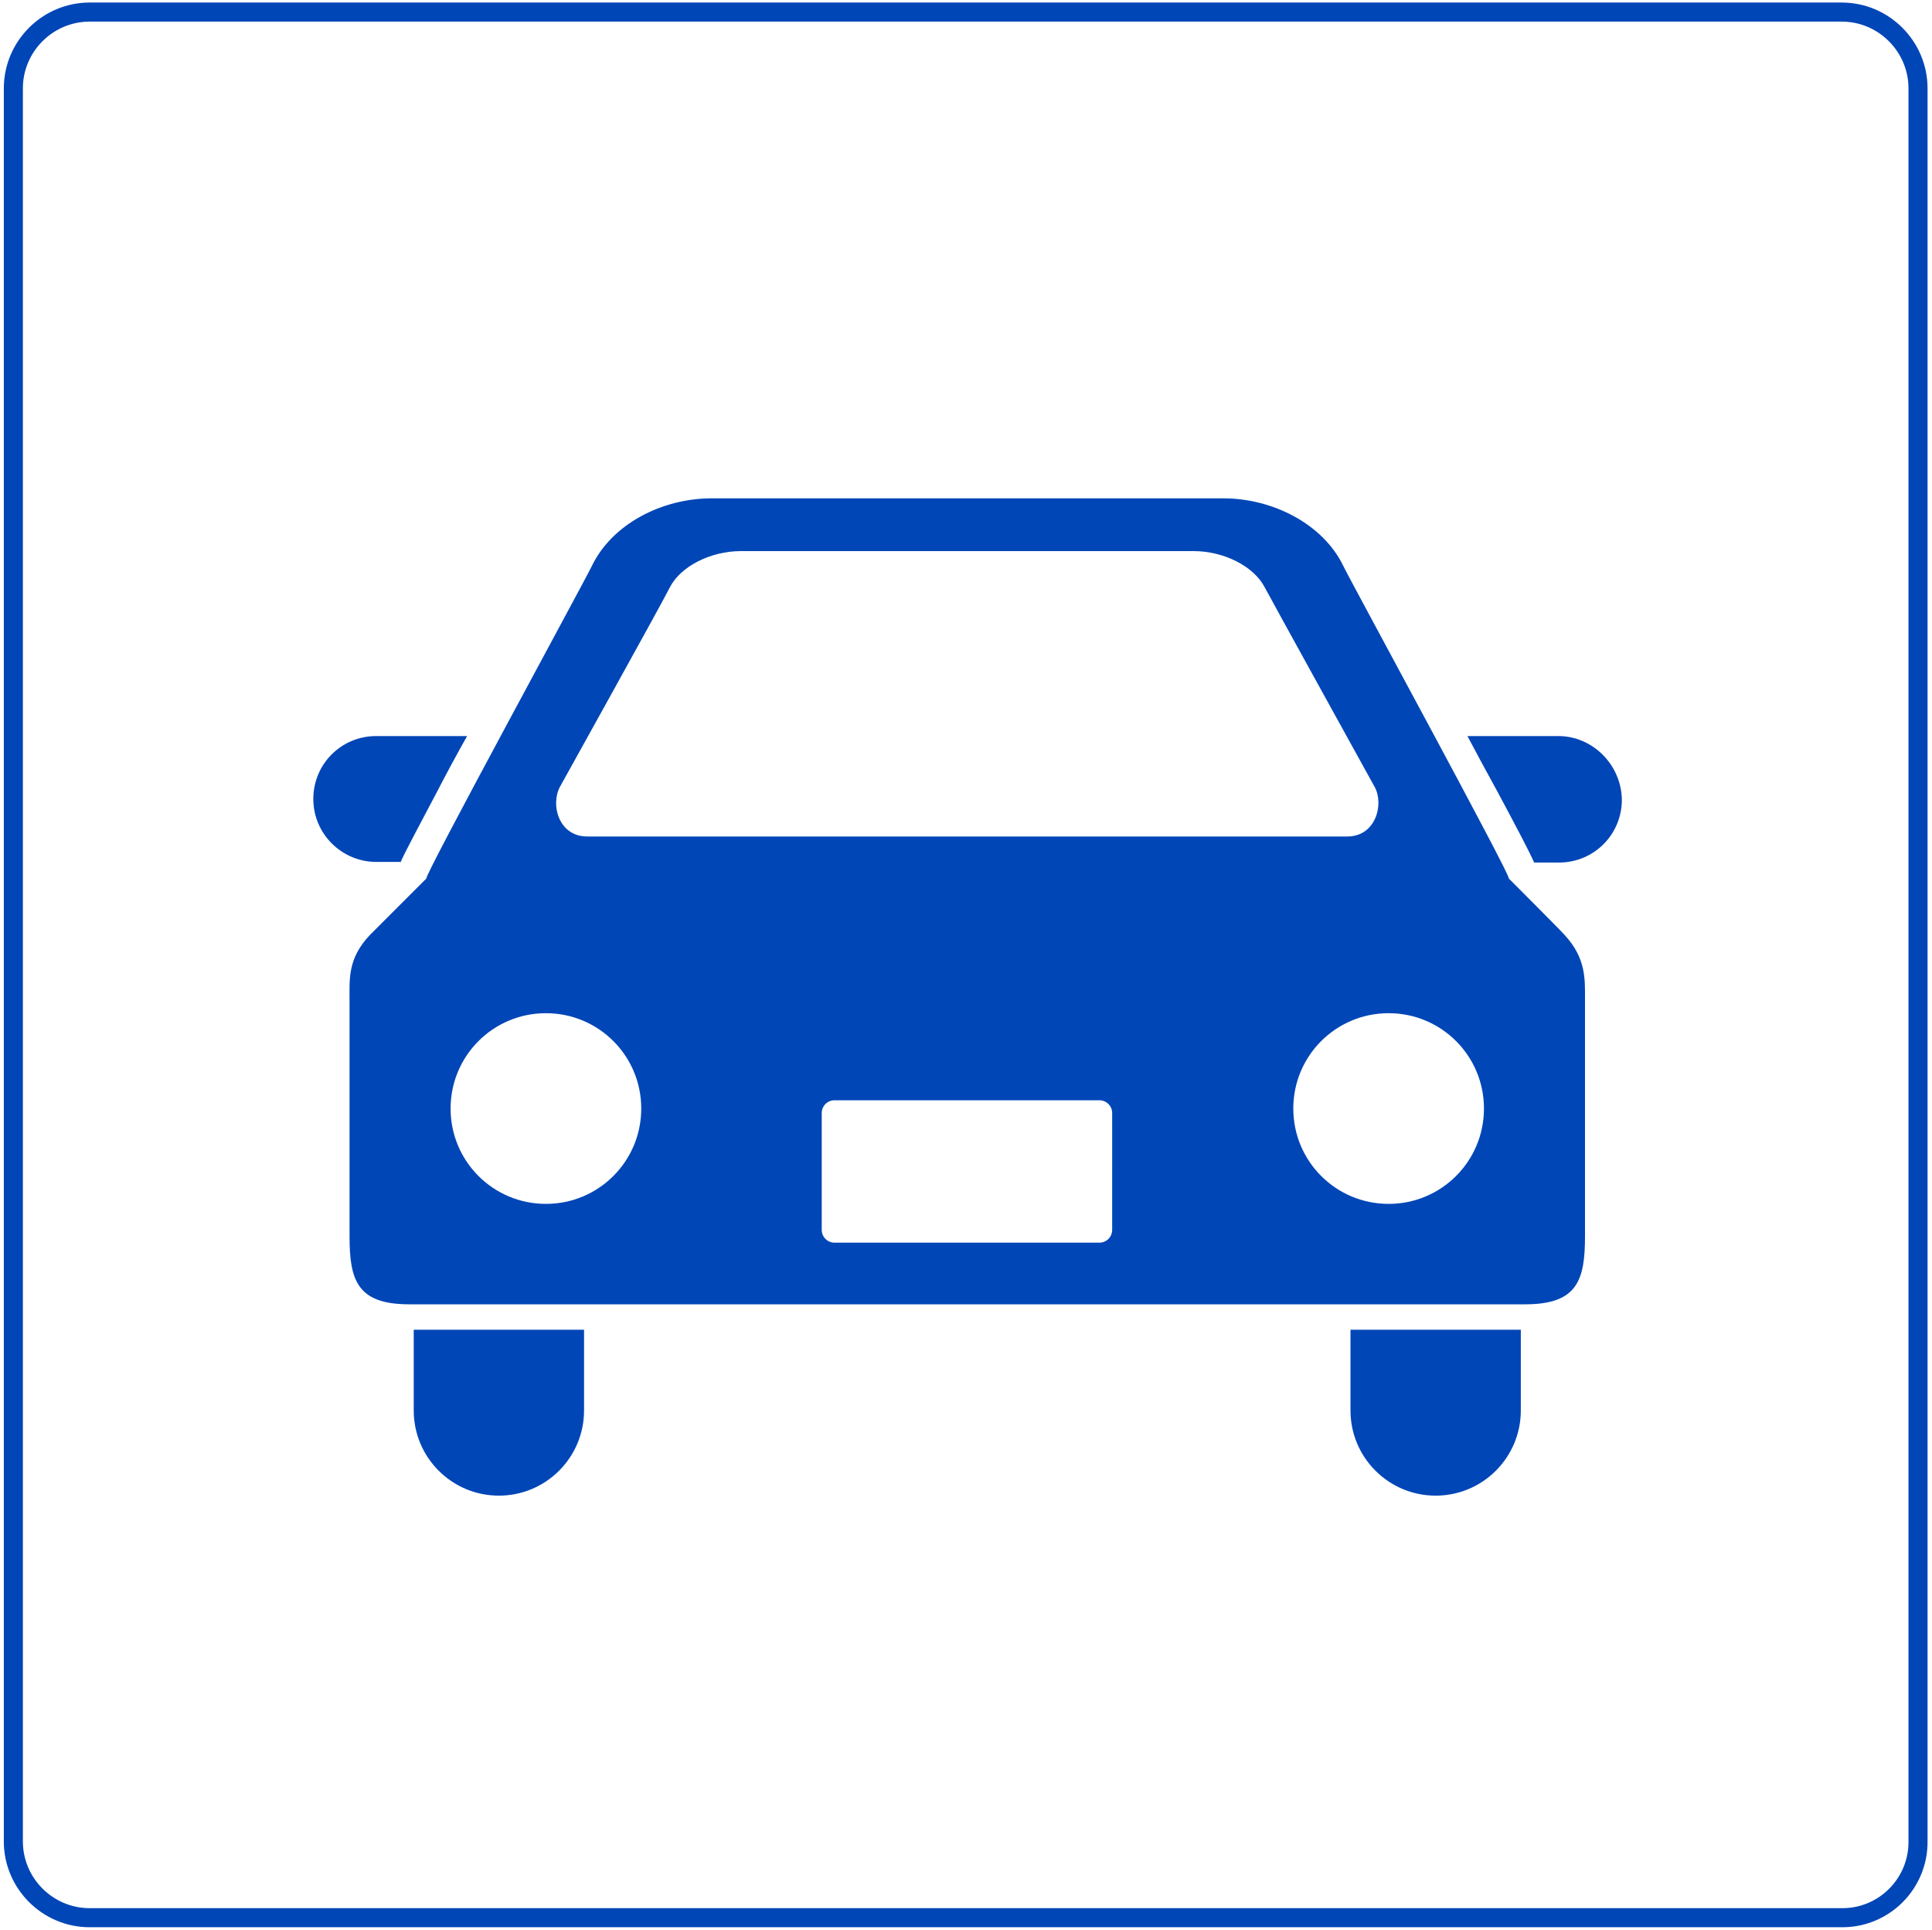
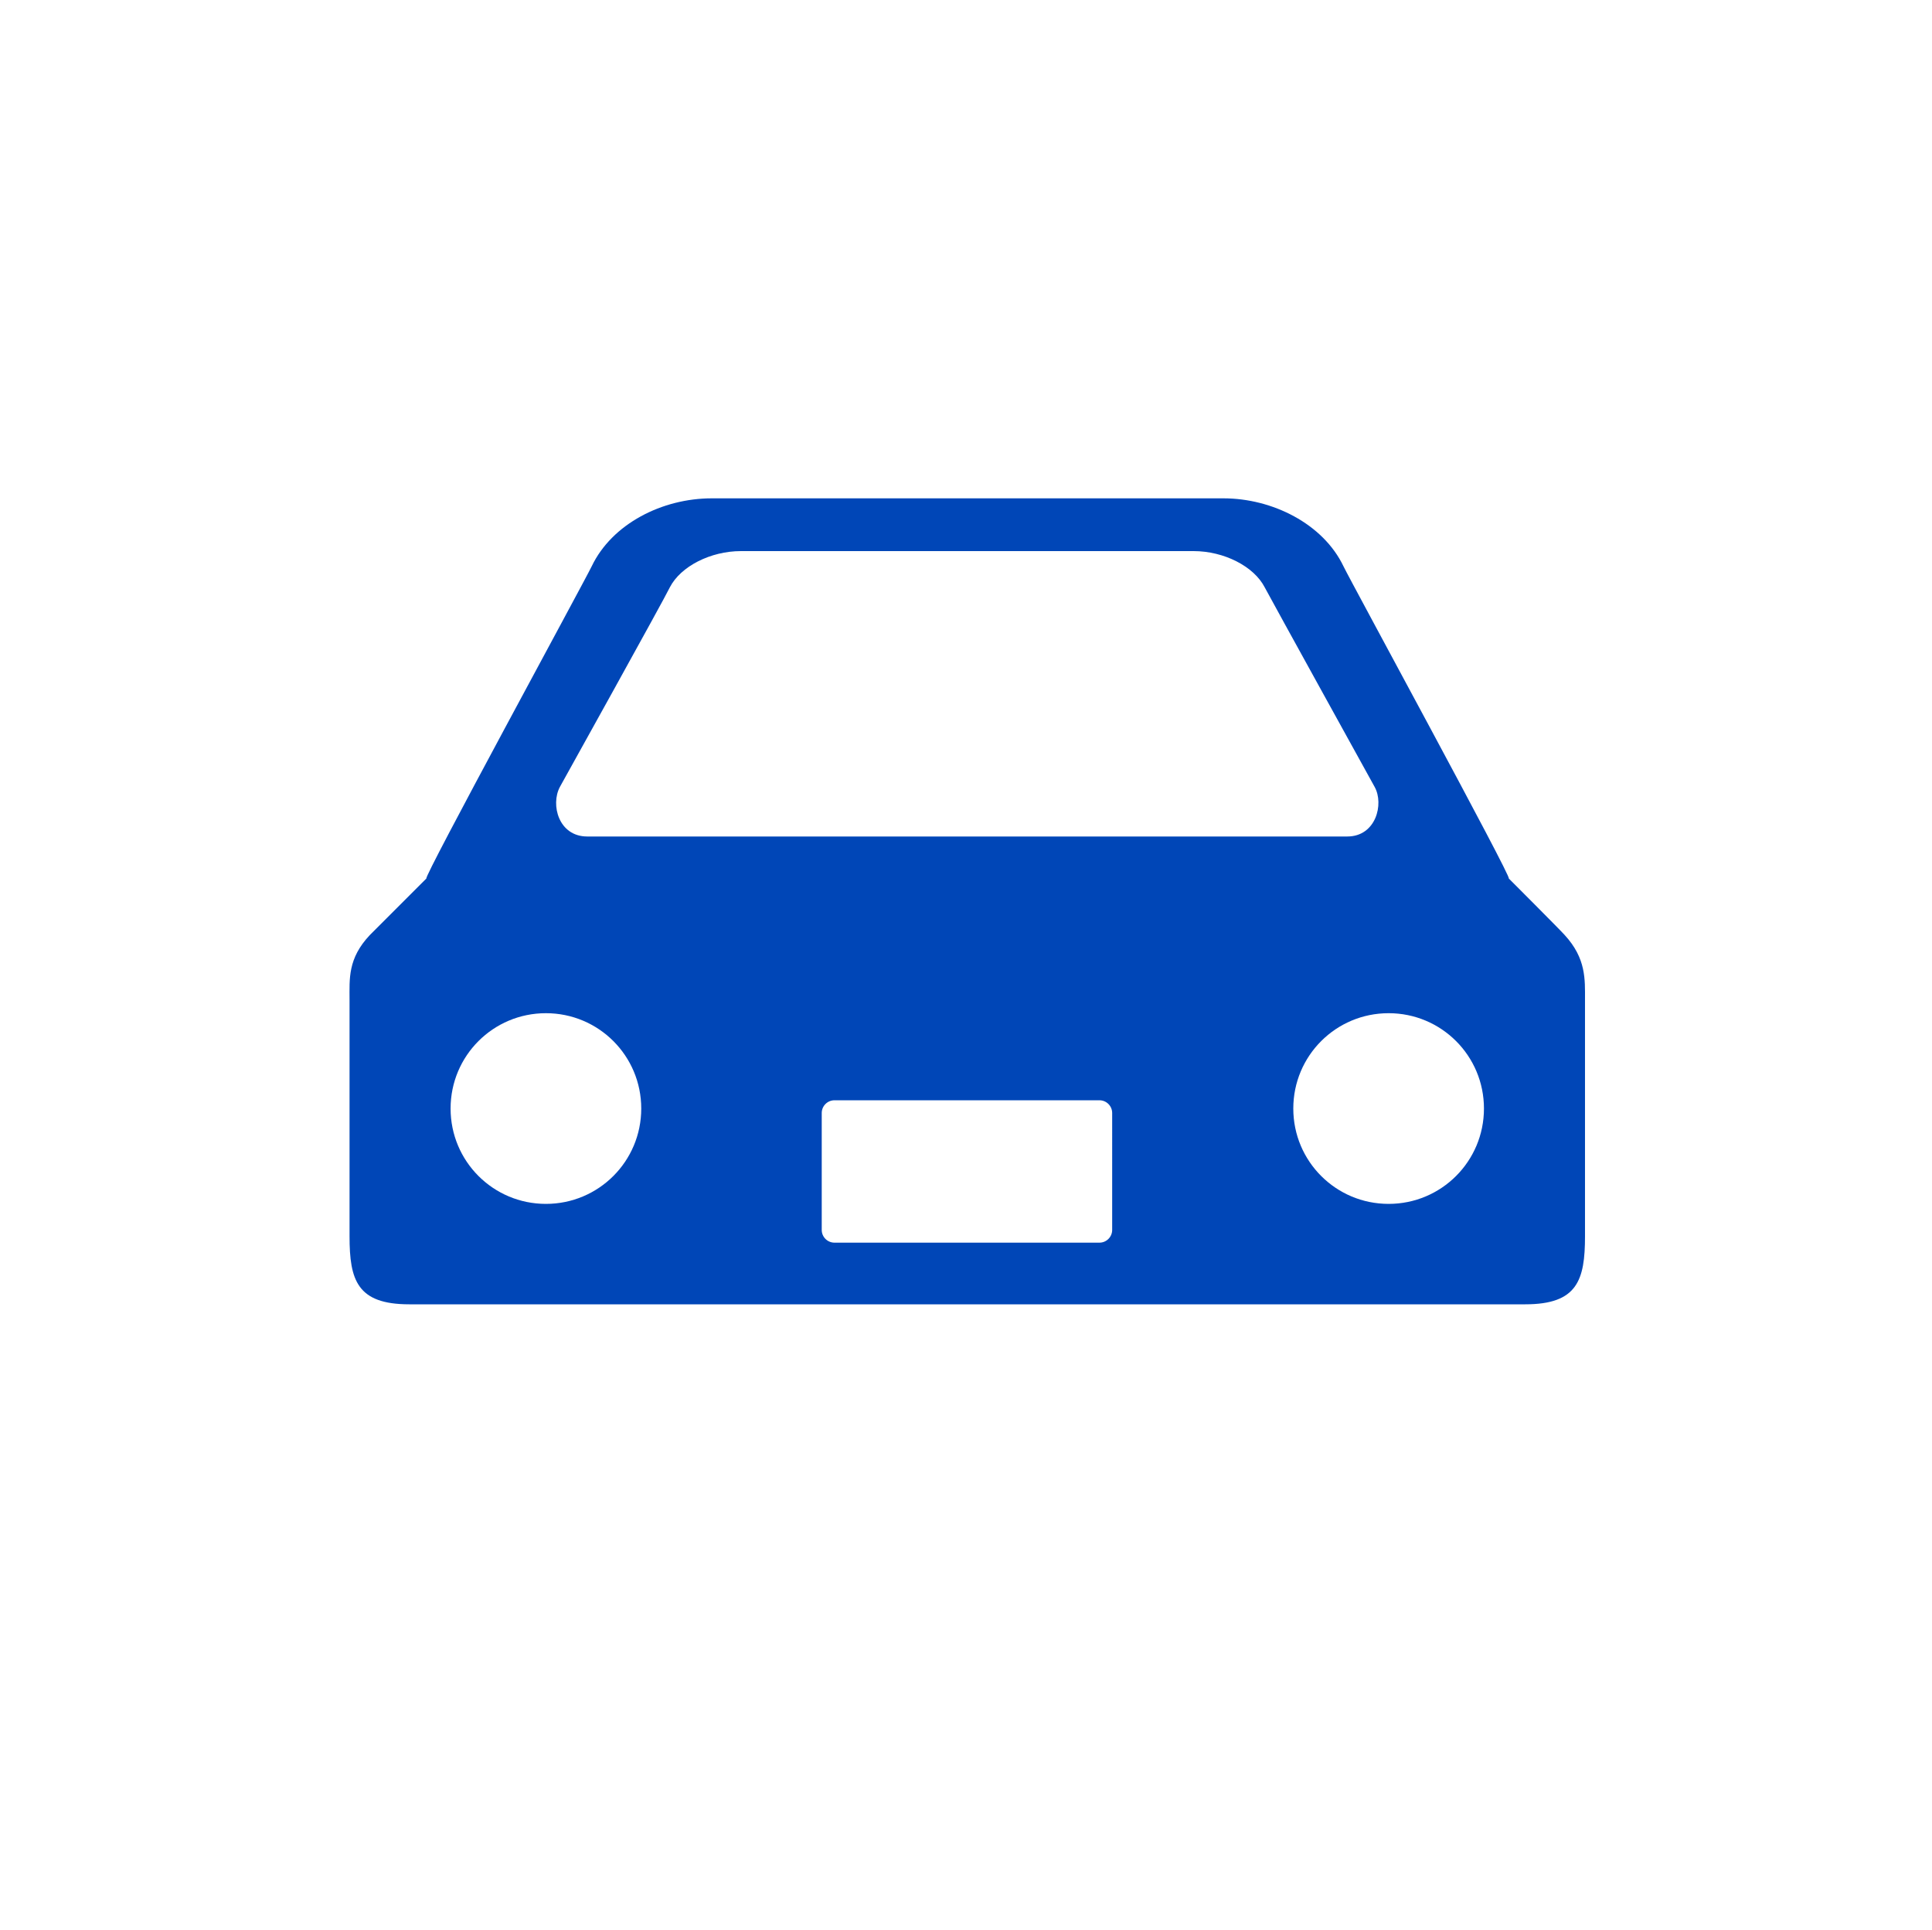
<svg xmlns="http://www.w3.org/2000/svg" version="1.1" id="レイヤー_1" x="0px" y="0px" viewBox="0 0 304 303.6" style="enable-background:new 0 0 304 303.6;" xml:space="preserve">
  <style type="text/css">
	.st0{fill:none;stroke:#0046B7;stroke-width:3;stroke-miterlimit:10;}
	.st1{fill:#0046B7;}
</style>
-   <path class="st0" d="M289.9,301.7H14.1c-6.6,0-12-5.4-12-12V13.9c0-6.6,5.4-12,12-12h275.7c6.6,0,12,5.4,12,12v275.7  C301.9,296.3,296.5,301.7,289.9,301.7z" />
  <g>
-     <path class="st1" d="M63,135.7c0.9-2,2.7-5.3,5.8-11.2c1.4-2.7,3-5.7,4.7-8.7H59.2c-5.5,0-9.9,4.4-9.9,9.9c0,5.5,4.5,9.9,9.9,9.9   H63z" />
-     <path class="st1" d="M245.2,115.8h-14.3c1.6,3,3.2,6,4.7,8.7c3.1,5.8,4.9,9.2,5.8,11.2h3.9c5.5,0,9.9-4.4,9.9-9.9   C255.1,120.3,250.6,115.8,245.2,115.8z" />
-     <path class="st1" d="M65.1,221.9c0,7.4,6,13.4,13.4,13.4c7.4,0,13.4-6,13.4-13.4v-12.7H65.1V221.9z" />
-     <path class="st1" d="M212.5,221.9c0,7.4,6,13.4,13.4,13.4s13.4-6,13.4-13.4v-12.7h-26.8V221.9z" />
    <path class="st1" d="M237.4,138.2c0.7,0.2-24.8-46.6-26-49.1c-3.2-6.7-11.2-10.7-18.9-10.7c-9,0-33.9,0-33.9,0s-37.6,0-46.6,0   c-7.8,0-15.7,4-18.9,10.7c-1.2,2.5-26.7,49.3-26,49.1c0,0-8.2,8.2-8.9,8.9c-3.5,3.7-3.2,6.9-3.2,10.2c0,0,0,30.3,0,37.2   c0,6.9,1.2,10.7,9.4,10.7H240c8.2,0,9.4-3.8,9.4-10.7c0-6.9,0-37.2,0-37.2c0-3.2,0.2-6.5-3.2-10.2   C245.6,146.4,237.4,138.2,237.4,138.2z M88.1,123.8c0,0,16.4-29.5,17.3-31.4c1.7-3.3,6.4-5.7,11.2-5.7h71.2c4.8,0,9.5,2.4,11.2,5.7   c1,1.9,17.3,31.4,17.3,31.4c1.5,2.7,0.2,7.8-4.3,7.8H92.4C87.9,131.6,86.6,126.6,88.1,123.8z M85.9,189.4c-8.3,0-15-6.7-15-15   c0-8.3,6.7-15,15-15s15,6.7,15,15C100.9,182.7,94.2,189.4,85.9,189.4z M175,193.5c0,1.1-0.9,2-2,2h-41.7c-1.1,0-2-0.9-2-2v-18.4   c0-1.1,0.9-2,2-2H173c1.1,0,2,0.9,2,2L175,193.5L175,193.5z M218.5,189.4c-8.3,0-15-6.7-15-15c0-8.3,6.7-15,15-15s15,6.7,15,15   S226.8,189.4,218.5,189.4z" />
  </g>
</svg>